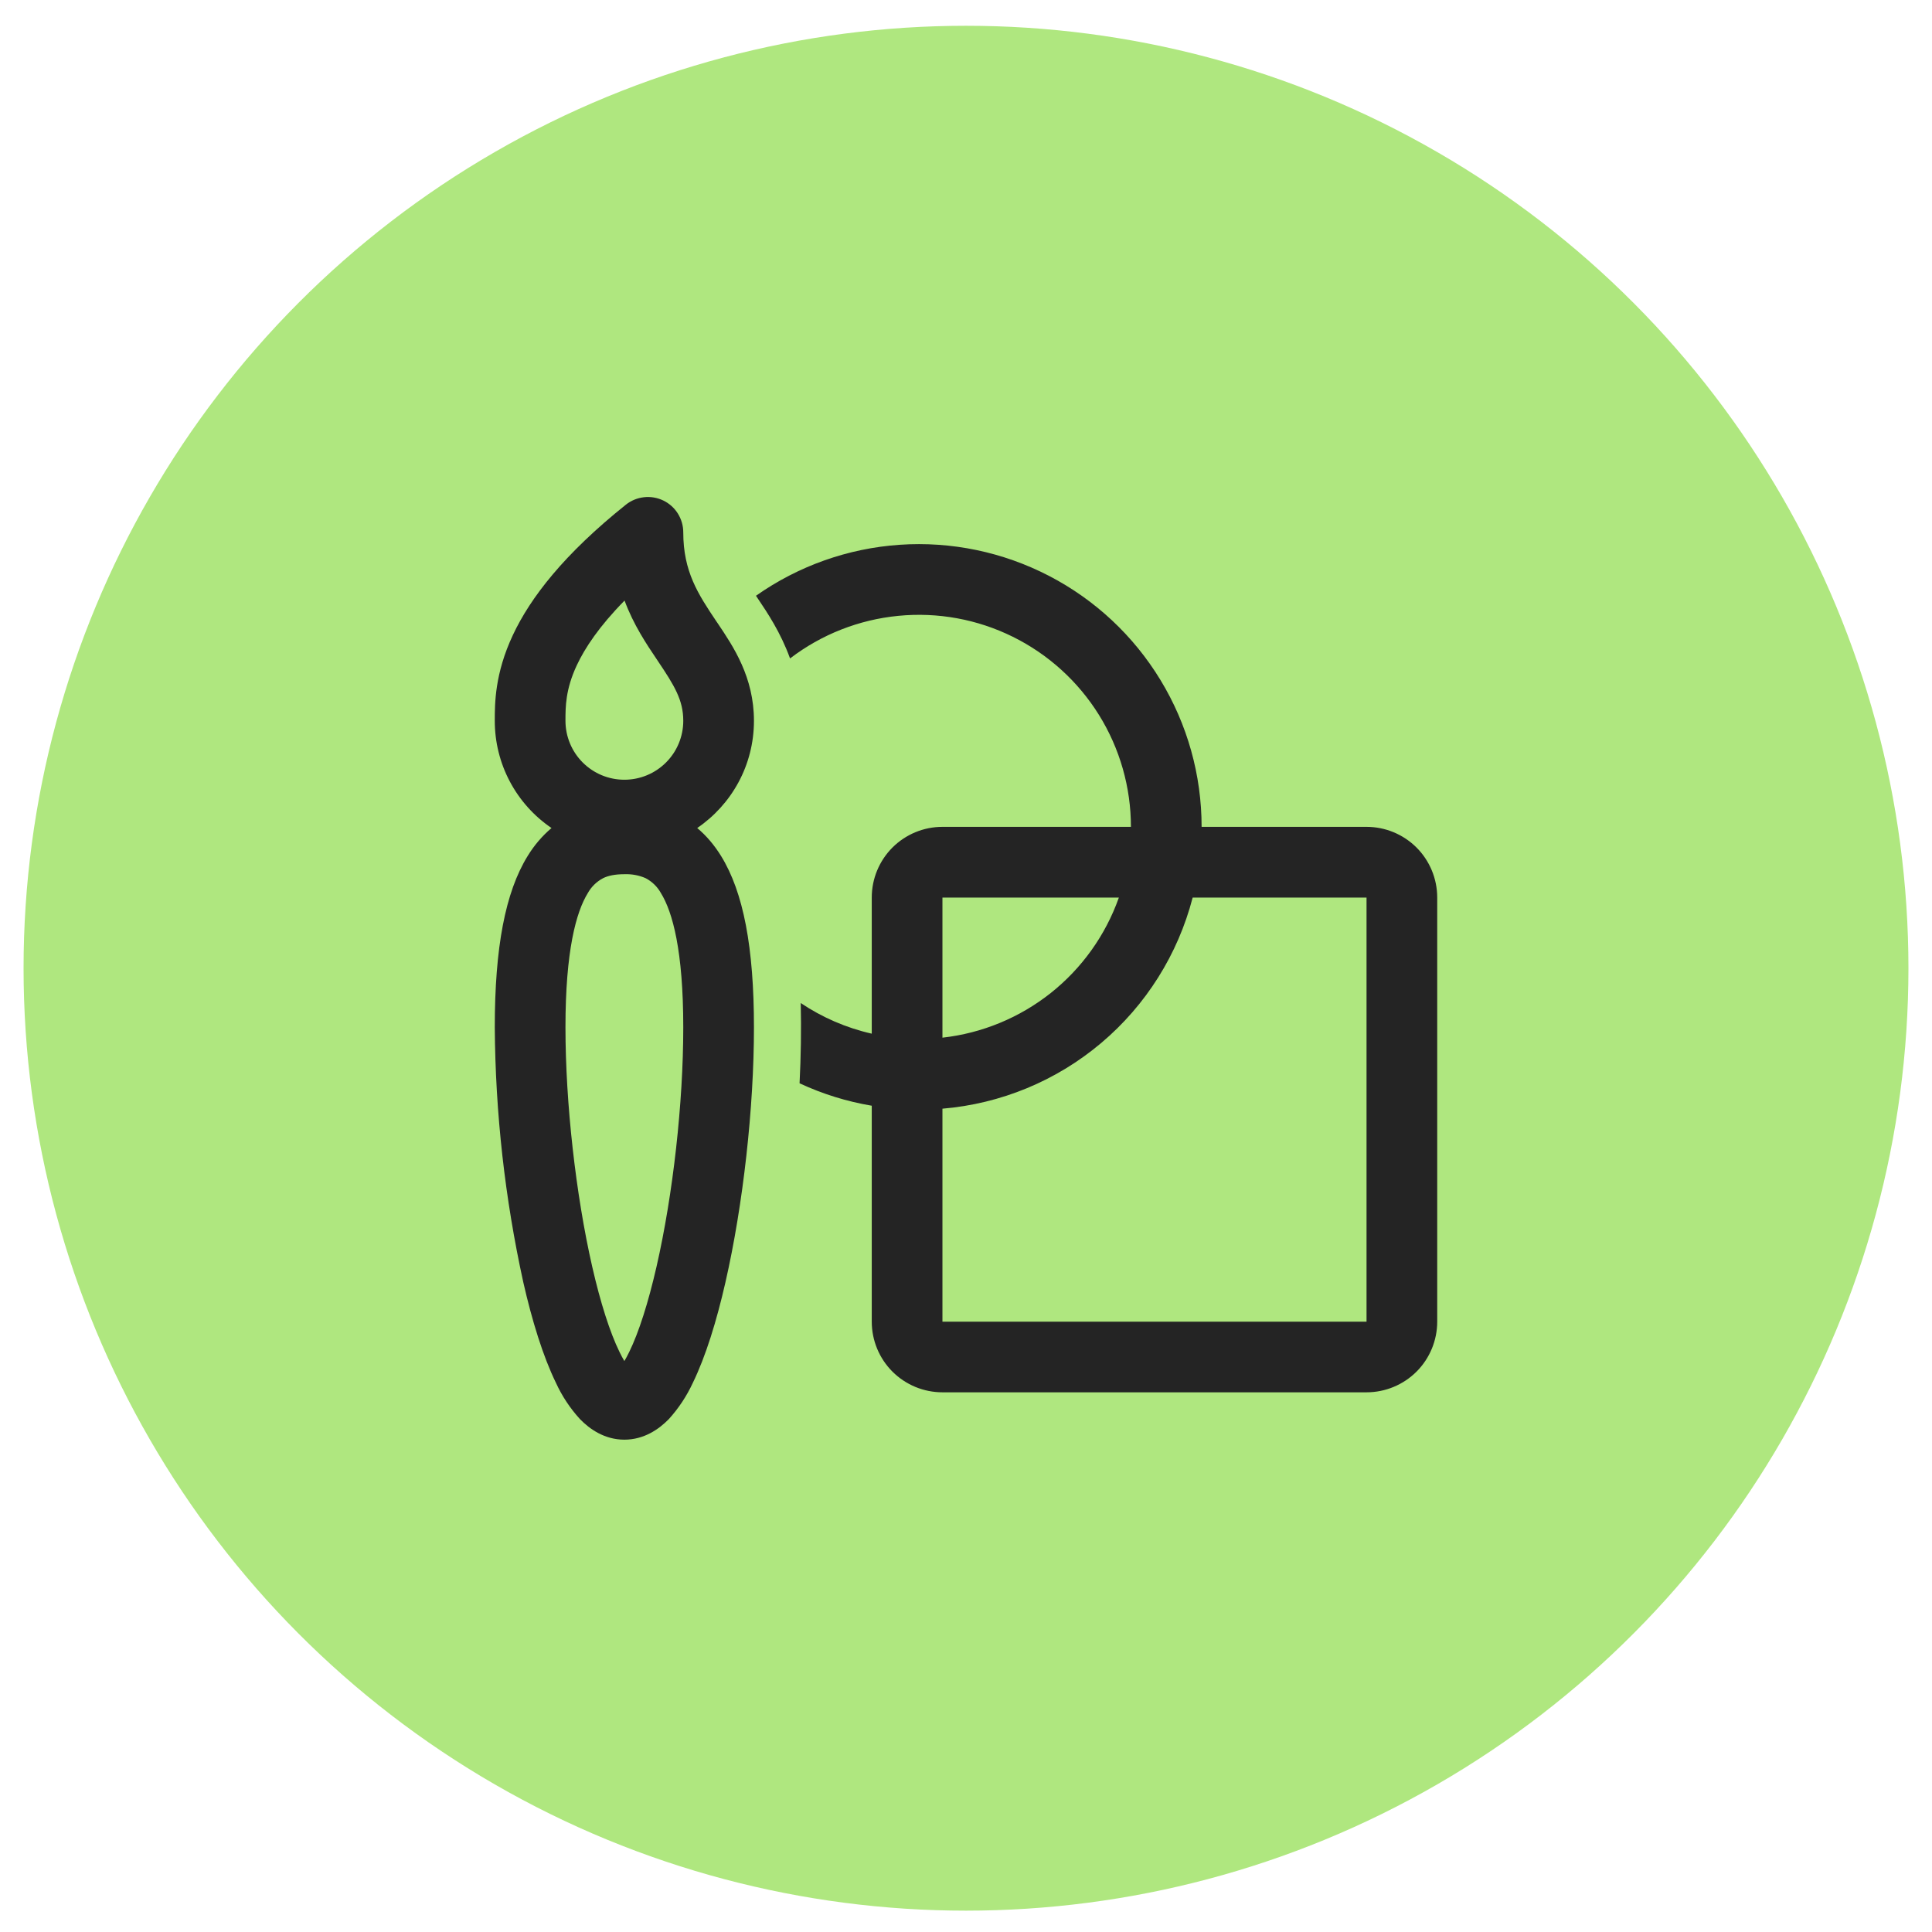
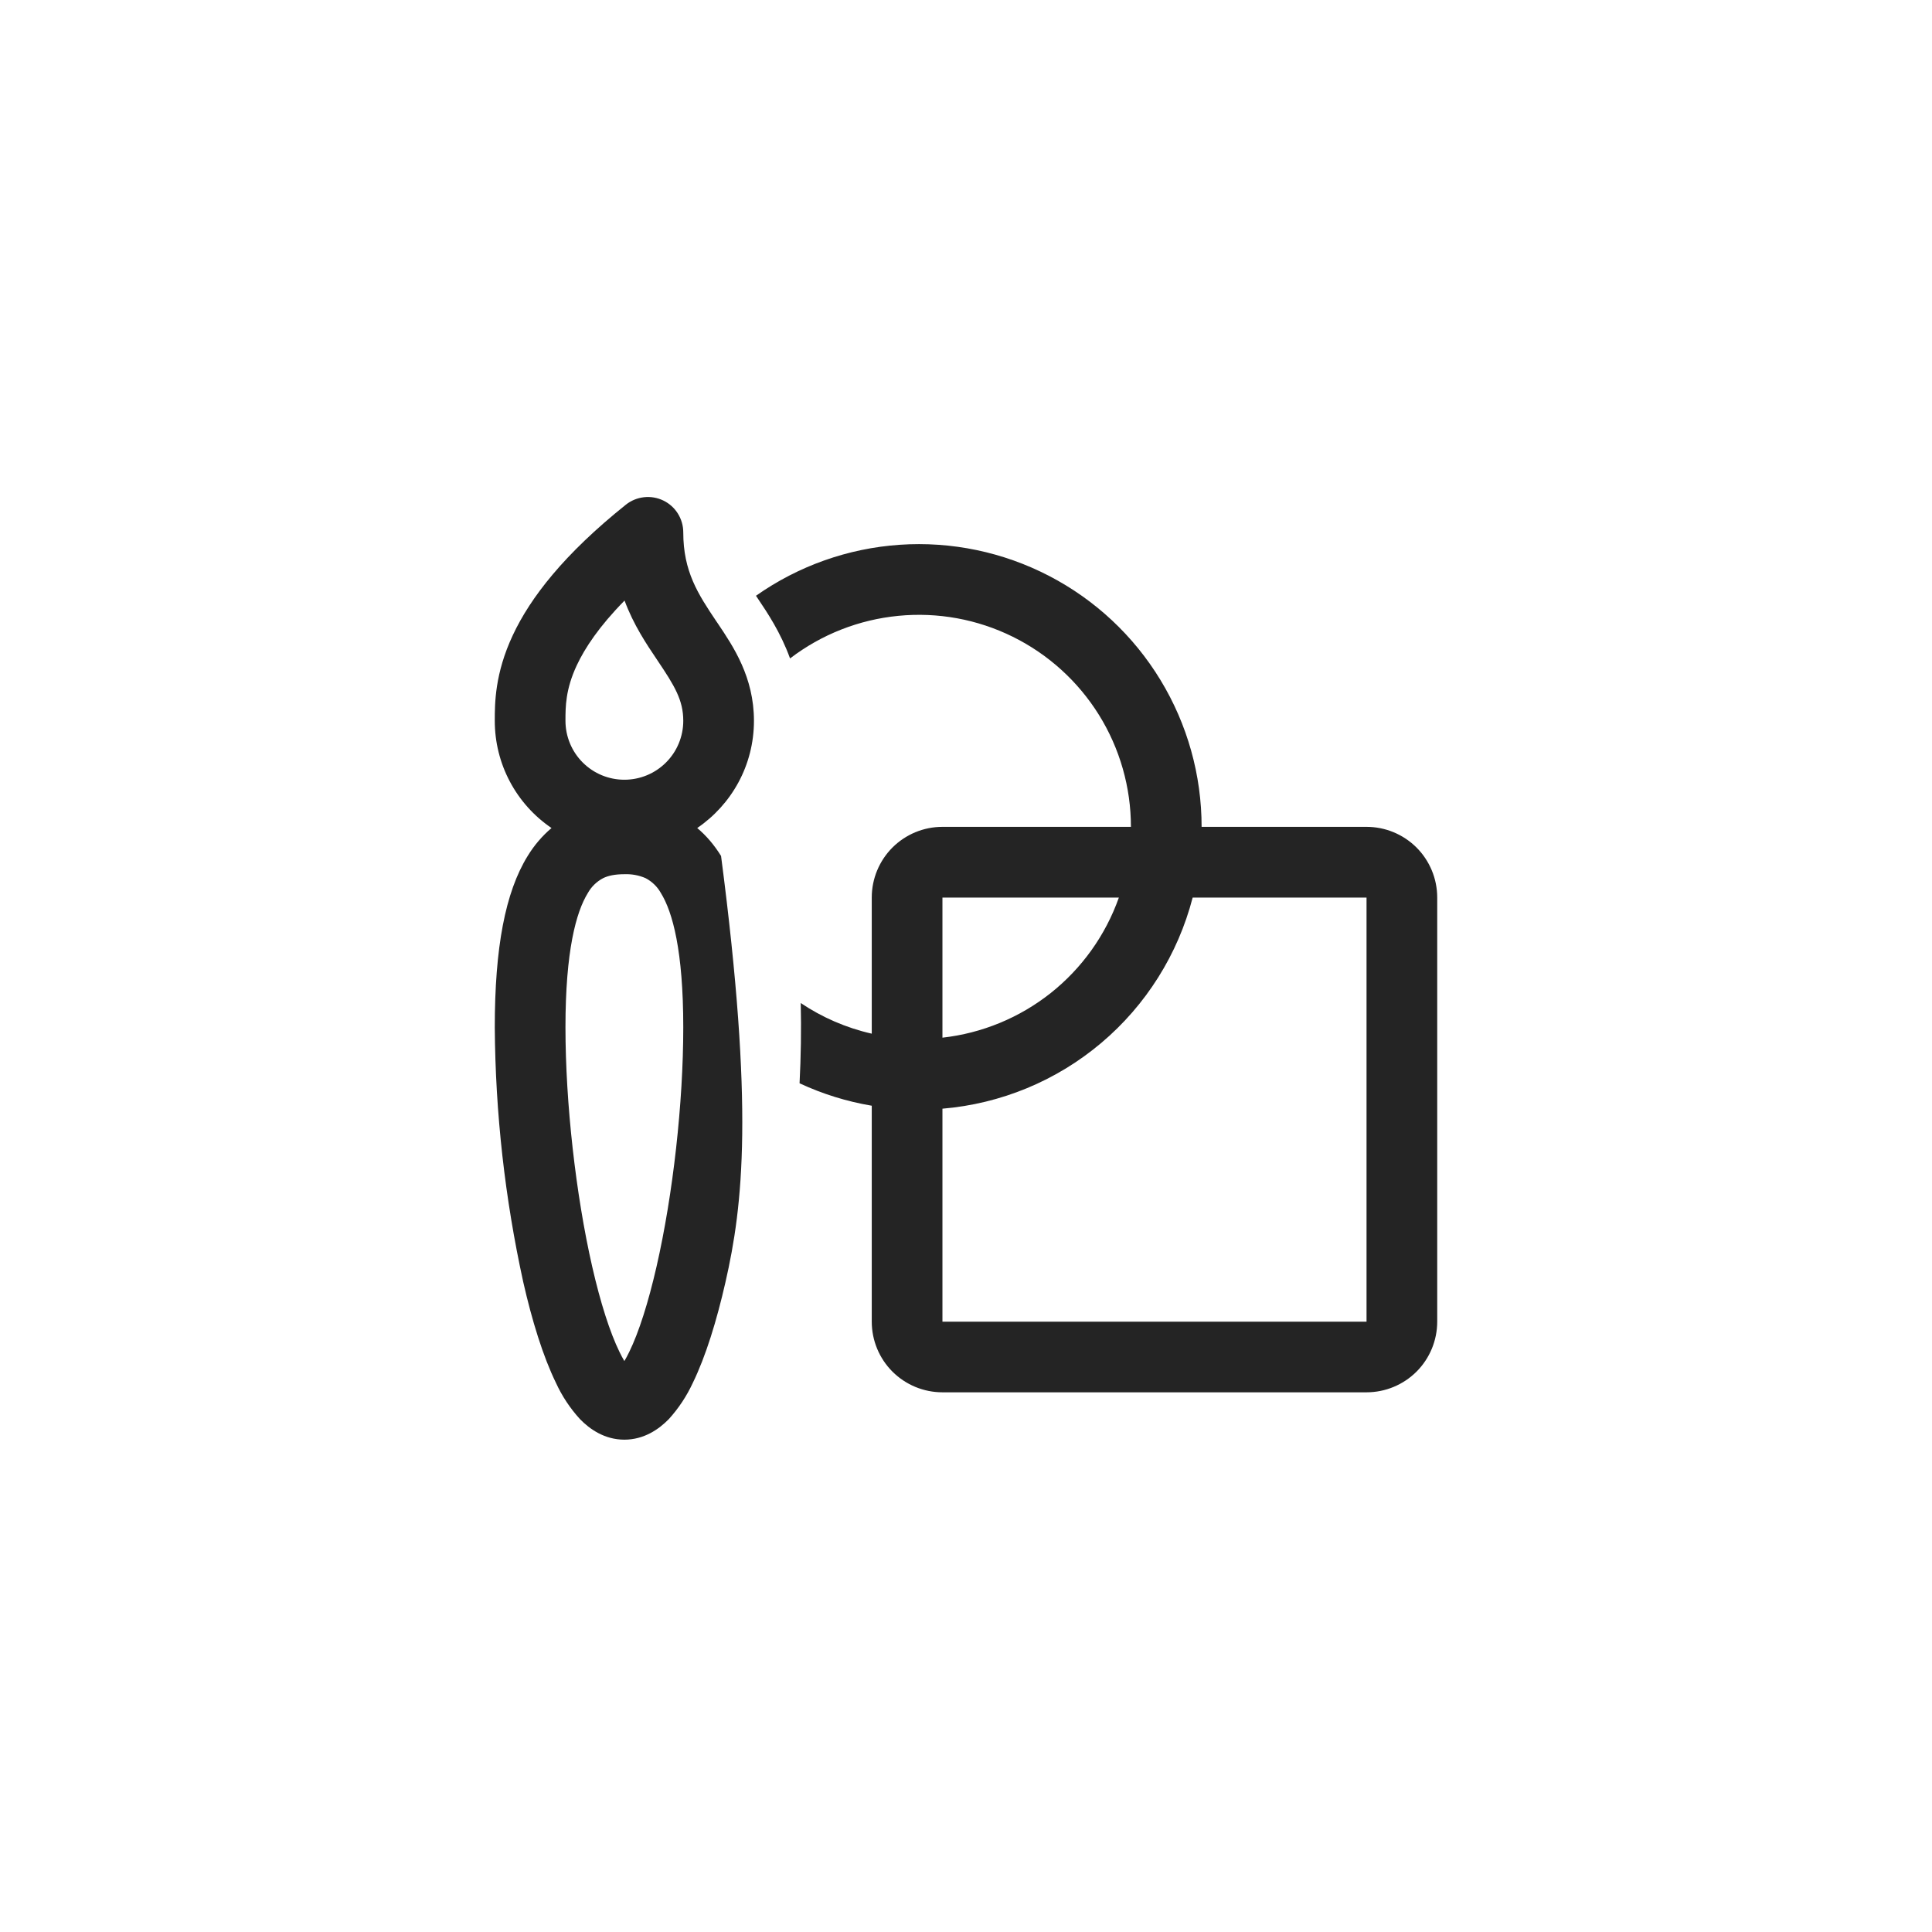
<svg xmlns="http://www.w3.org/2000/svg" width="41" height="41" viewBox="0 0 41 41" fill="none">
-   <circle cx="20.5" cy="20.547" r="20" fill="#AFE77F" />
-   <path d="M14.075 10.621C14.202 10.682 14.31 10.778 14.385 10.898C14.46 11.018 14.5 11.156 14.5 11.297C14.5 12.127 14.812 12.605 15.203 13.187L15.232 13.229C15.564 13.723 16 14.37 16 15.297C16 16.243 15.523 17.077 14.796 17.572C14.987 17.732 15.156 17.929 15.302 18.165C15.778 18.935 16 20.112 16 21.802C16 23.514 15.77 25.57 15.395 27.212C15.209 28.028 14.978 28.781 14.703 29.346C14.573 29.627 14.401 29.887 14.193 30.116C13.987 30.327 13.67 30.552 13.25 30.552C12.83 30.552 12.513 30.327 12.308 30.116C12.099 29.887 11.927 29.628 11.798 29.346C11.522 28.78 11.291 28.028 11.105 27.211C10.715 25.434 10.512 23.621 10.5 21.801C10.5 20.111 10.722 18.935 11.198 18.165C11.334 17.942 11.505 17.741 11.704 17.572C11.333 17.32 11.029 16.981 10.819 16.584C10.609 16.188 10.5 15.746 10.5 15.297C10.5 14.929 10.5 14.296 10.883 13.479C11.258 12.679 11.971 11.76 13.281 10.711C13.391 10.623 13.524 10.568 13.665 10.552C13.806 10.536 13.948 10.56 14.075 10.621ZM12 15.296C12 15.628 12.132 15.947 12.366 16.181C12.601 16.416 12.918 16.547 13.25 16.547C13.582 16.547 13.899 16.416 14.134 16.181C14.368 15.947 14.5 15.629 14.5 15.297C14.5 14.858 14.315 14.554 13.958 14.023L13.946 14.005C13.717 13.665 13.446 13.262 13.254 12.745C12.711 13.297 12.411 13.755 12.242 14.115C12 14.631 12 14.999 12 15.296ZM12.474 18.953C12.226 19.355 12 20.179 12 21.802C12 23.403 12.218 25.347 12.567 26.878C12.743 27.648 12.943 28.273 13.146 28.689C13.183 28.766 13.218 28.83 13.25 28.884C13.282 28.83 13.317 28.766 13.354 28.689C13.557 28.273 13.757 27.647 13.933 26.878C14.283 25.348 14.5 23.404 14.5 21.802C14.5 20.179 14.274 19.355 14.026 18.953C13.951 18.818 13.838 18.708 13.701 18.636C13.559 18.574 13.405 18.546 13.25 18.552C13.05 18.552 12.907 18.583 12.799 18.636C12.662 18.708 12.549 18.818 12.474 18.953ZM18.5 23.465C17.97 23.376 17.455 23.216 16.968 22.989C16.997 22.422 17.006 21.854 16.993 21.286C17.444 21.589 17.953 21.812 18.5 21.936V19.047C18.5 18.649 18.658 18.268 18.939 17.986C19.221 17.705 19.602 17.547 20 17.547H24C24 16.708 23.765 15.885 23.322 15.172C22.879 14.46 22.246 13.885 21.493 13.513C20.741 13.141 19.899 12.987 19.064 13.069C18.229 13.15 17.433 13.463 16.766 13.973C16.566 13.42 16.281 12.997 16.083 12.703L16.043 12.643C16.942 12.01 17.997 11.636 19.093 11.561C20.19 11.486 21.286 11.715 22.262 12.221C23.238 12.727 24.056 13.491 24.627 14.431C25.198 15.37 25.5 16.448 25.5 17.547H29C29.398 17.547 29.779 17.705 30.061 17.986C30.342 18.268 30.5 18.649 30.5 19.047V28.047C30.5 28.445 30.342 28.827 30.061 29.108C29.779 29.389 29.398 29.547 29 29.547H20C19.602 29.547 19.221 29.389 18.939 29.108C18.658 28.827 18.5 28.445 18.5 28.047V23.464V23.465ZM20 23.528V28.048H29V19.048H25.31C24.998 20.253 24.32 21.332 23.369 22.134C22.418 22.937 21.24 23.424 20 23.528ZM23.744 19.048H20V22.021C20.84 21.927 21.637 21.598 22.299 21.073C22.961 20.547 23.462 19.845 23.744 19.048Z" fill="#242424" />
+   <path d="M14.075 10.621C14.202 10.682 14.31 10.778 14.385 10.898C14.46 11.018 14.5 11.156 14.5 11.297C14.5 12.127 14.812 12.605 15.203 13.187L15.232 13.229C15.564 13.723 16 14.37 16 15.297C16 16.243 15.523 17.077 14.796 17.572C14.987 17.732 15.156 17.929 15.302 18.165C16 23.514 15.77 25.57 15.395 27.212C15.209 28.028 14.978 28.781 14.703 29.346C14.573 29.627 14.401 29.887 14.193 30.116C13.987 30.327 13.67 30.552 13.25 30.552C12.83 30.552 12.513 30.327 12.308 30.116C12.099 29.887 11.927 29.628 11.798 29.346C11.522 28.78 11.291 28.028 11.105 27.211C10.715 25.434 10.512 23.621 10.5 21.801C10.5 20.111 10.722 18.935 11.198 18.165C11.334 17.942 11.505 17.741 11.704 17.572C11.333 17.32 11.029 16.981 10.819 16.584C10.609 16.188 10.5 15.746 10.5 15.297C10.5 14.929 10.5 14.296 10.883 13.479C11.258 12.679 11.971 11.76 13.281 10.711C13.391 10.623 13.524 10.568 13.665 10.552C13.806 10.536 13.948 10.56 14.075 10.621ZM12 15.296C12 15.628 12.132 15.947 12.366 16.181C12.601 16.416 12.918 16.547 13.25 16.547C13.582 16.547 13.899 16.416 14.134 16.181C14.368 15.947 14.5 15.629 14.5 15.297C14.5 14.858 14.315 14.554 13.958 14.023L13.946 14.005C13.717 13.665 13.446 13.262 13.254 12.745C12.711 13.297 12.411 13.755 12.242 14.115C12 14.631 12 14.999 12 15.296ZM12.474 18.953C12.226 19.355 12 20.179 12 21.802C12 23.403 12.218 25.347 12.567 26.878C12.743 27.648 12.943 28.273 13.146 28.689C13.183 28.766 13.218 28.83 13.25 28.884C13.282 28.83 13.317 28.766 13.354 28.689C13.557 28.273 13.757 27.647 13.933 26.878C14.283 25.348 14.5 23.404 14.5 21.802C14.5 20.179 14.274 19.355 14.026 18.953C13.951 18.818 13.838 18.708 13.701 18.636C13.559 18.574 13.405 18.546 13.25 18.552C13.05 18.552 12.907 18.583 12.799 18.636C12.662 18.708 12.549 18.818 12.474 18.953ZM18.5 23.465C17.97 23.376 17.455 23.216 16.968 22.989C16.997 22.422 17.006 21.854 16.993 21.286C17.444 21.589 17.953 21.812 18.5 21.936V19.047C18.5 18.649 18.658 18.268 18.939 17.986C19.221 17.705 19.602 17.547 20 17.547H24C24 16.708 23.765 15.885 23.322 15.172C22.879 14.46 22.246 13.885 21.493 13.513C20.741 13.141 19.899 12.987 19.064 13.069C18.229 13.15 17.433 13.463 16.766 13.973C16.566 13.42 16.281 12.997 16.083 12.703L16.043 12.643C16.942 12.01 17.997 11.636 19.093 11.561C20.19 11.486 21.286 11.715 22.262 12.221C23.238 12.727 24.056 13.491 24.627 14.431C25.198 15.37 25.5 16.448 25.5 17.547H29C29.398 17.547 29.779 17.705 30.061 17.986C30.342 18.268 30.5 18.649 30.5 19.047V28.047C30.5 28.445 30.342 28.827 30.061 29.108C29.779 29.389 29.398 29.547 29 29.547H20C19.602 29.547 19.221 29.389 18.939 29.108C18.658 28.827 18.5 28.445 18.5 28.047V23.464V23.465ZM20 23.528V28.048H29V19.048H25.31C24.998 20.253 24.32 21.332 23.369 22.134C22.418 22.937 21.24 23.424 20 23.528ZM23.744 19.048H20V22.021C20.84 21.927 21.637 21.598 22.299 21.073C22.961 20.547 23.462 19.845 23.744 19.048Z" fill="#242424" />
</svg>